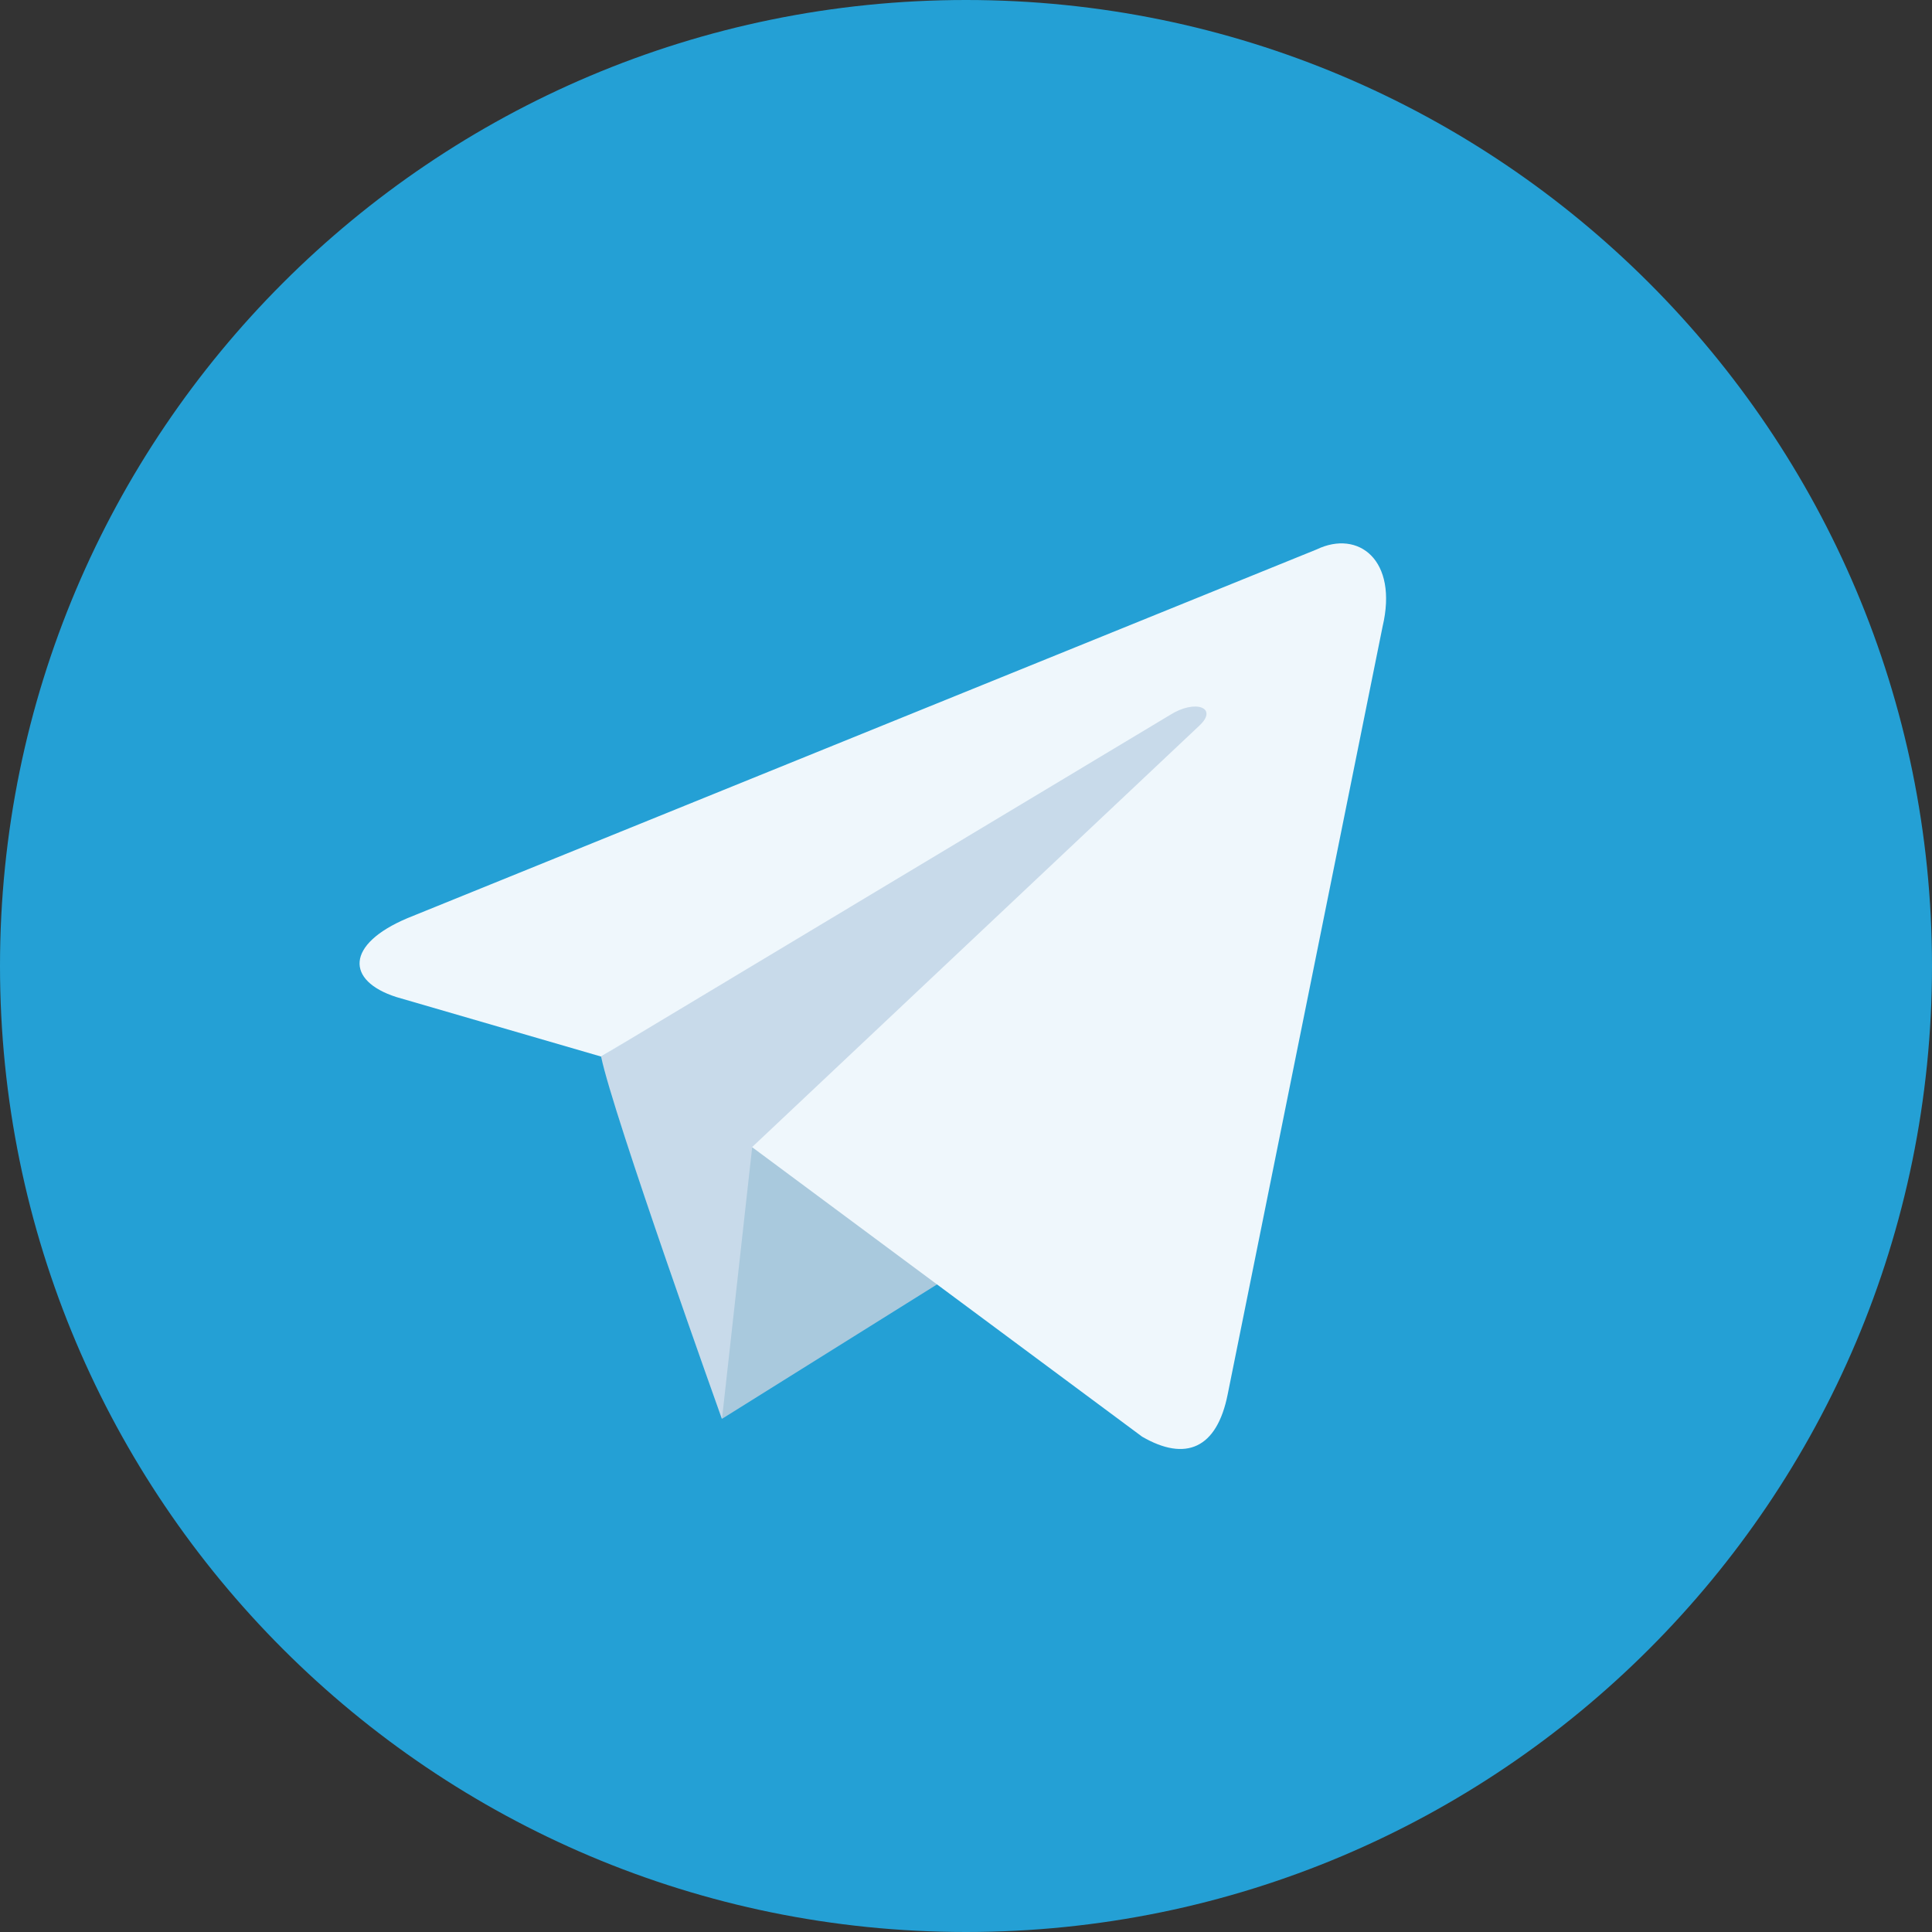
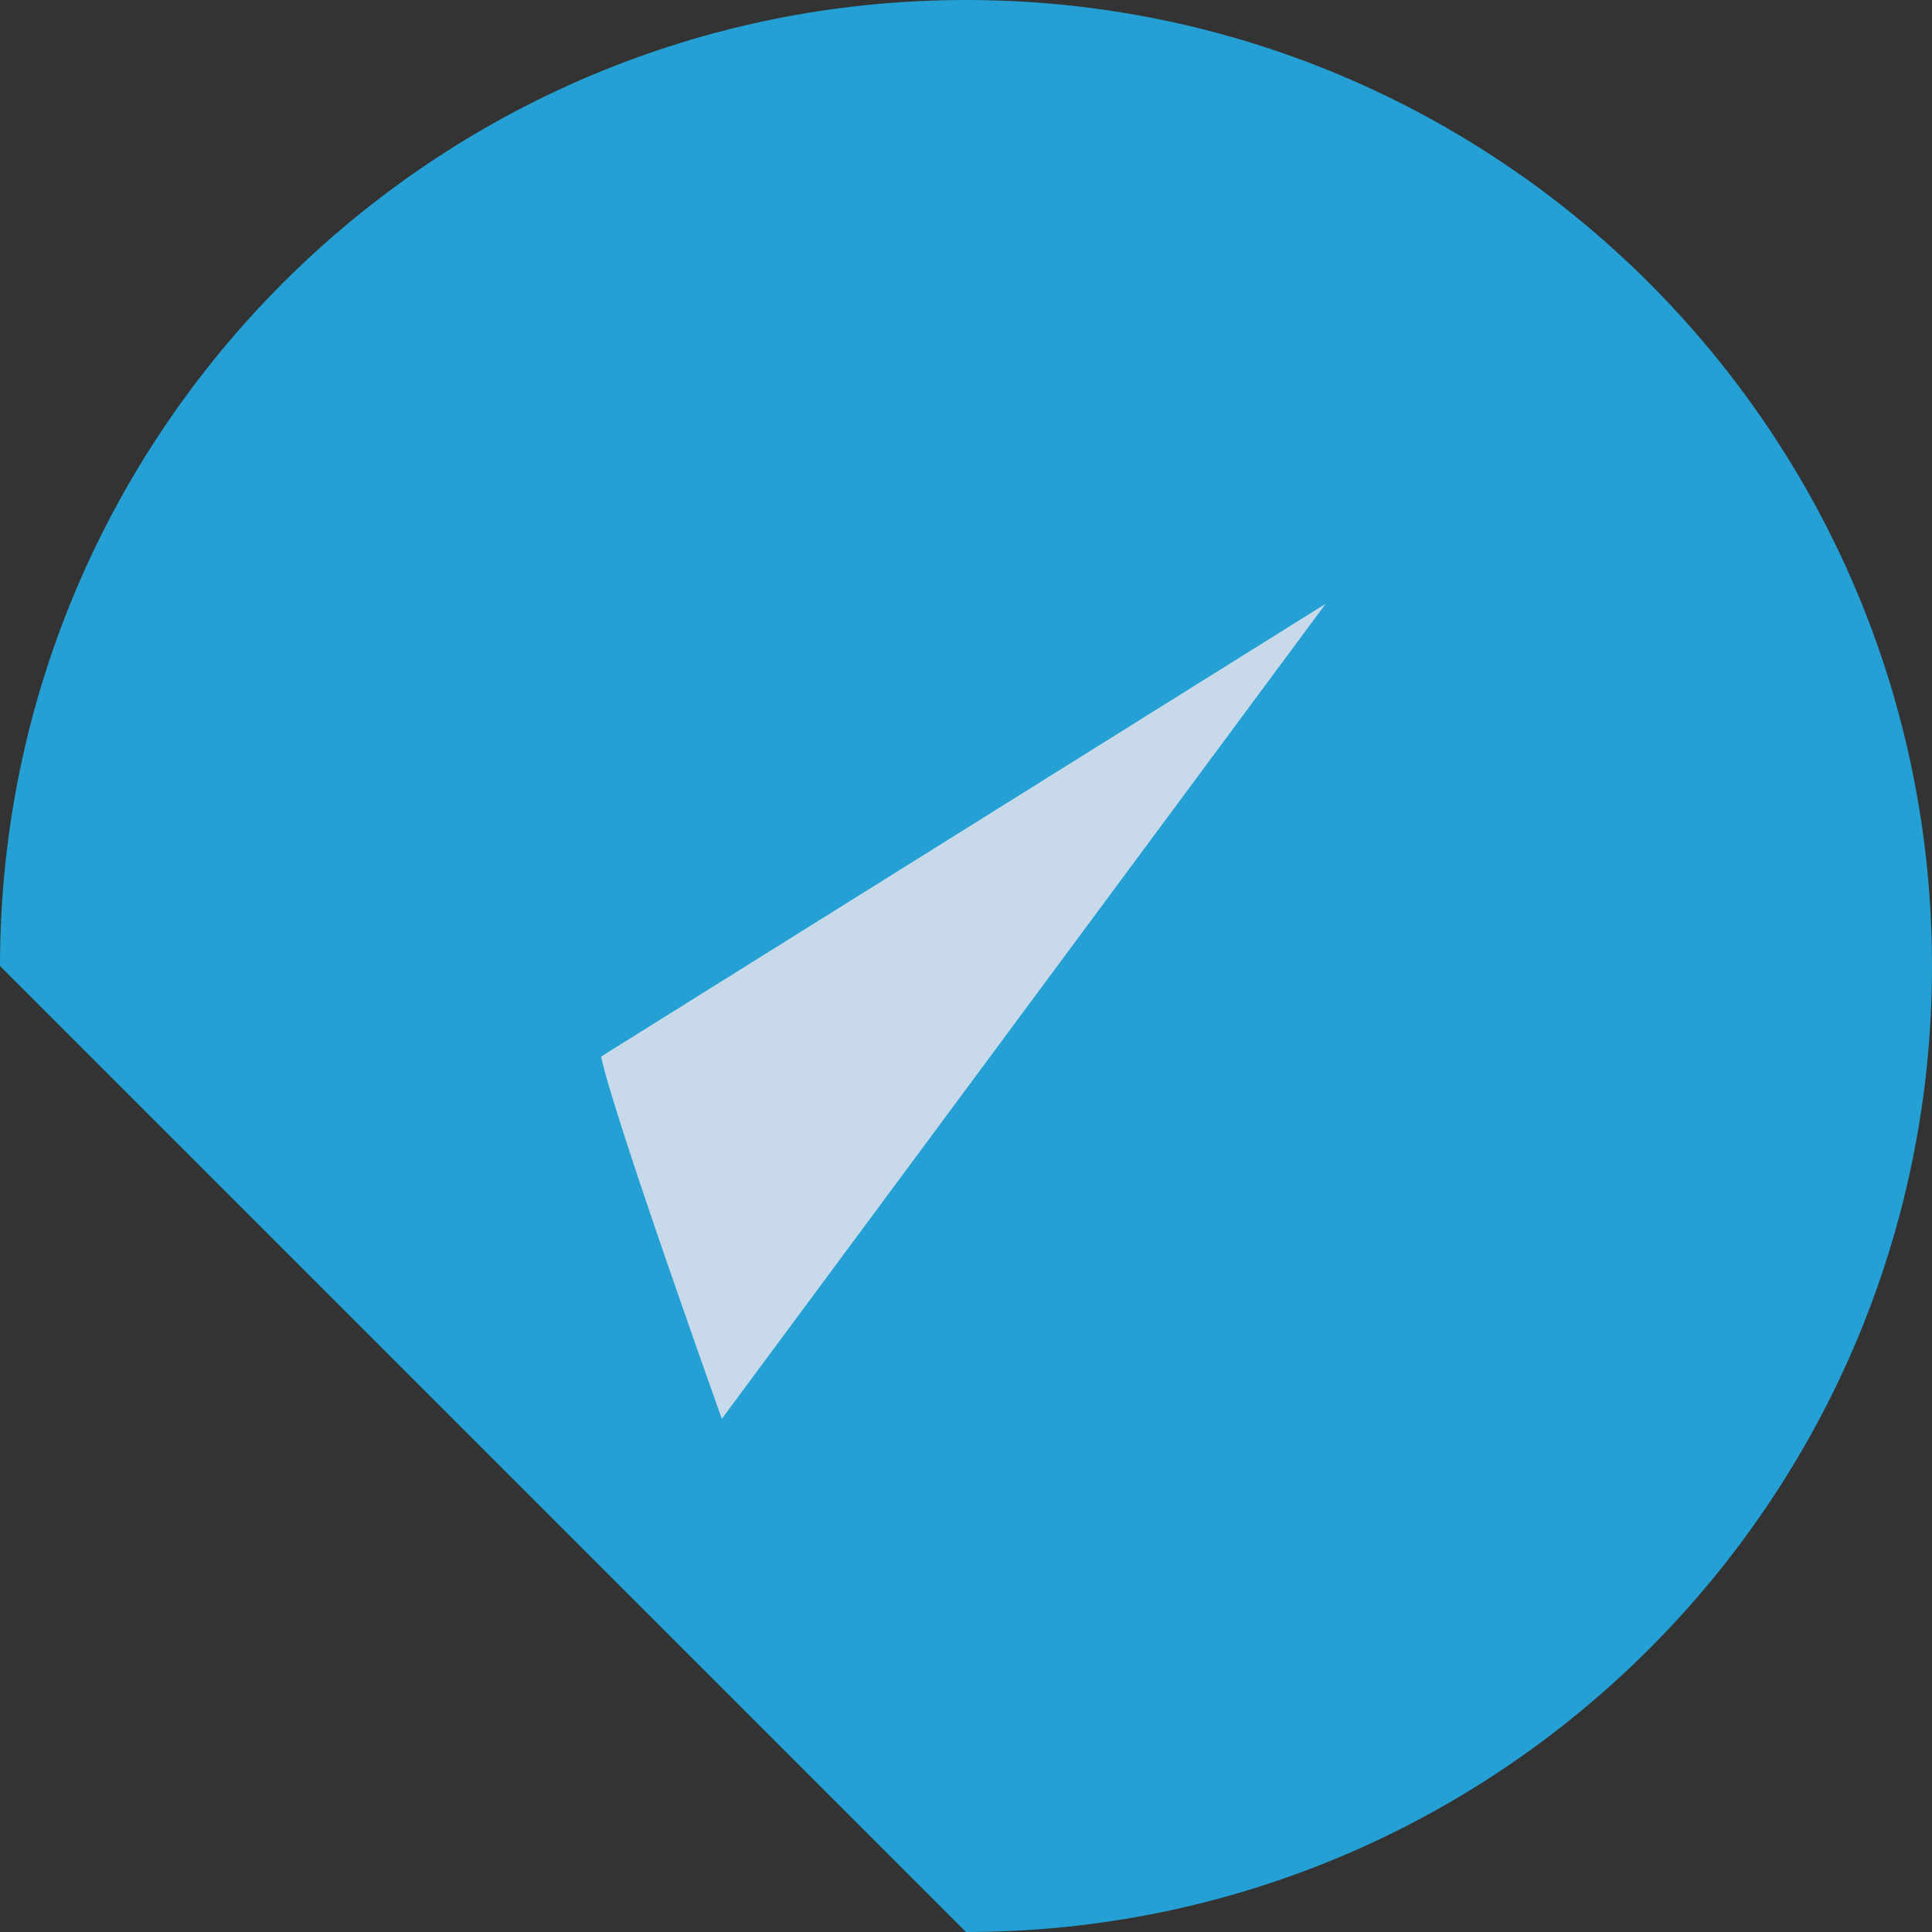
<svg xmlns="http://www.w3.org/2000/svg" width="48" height="48" viewBox="0 0 48 48" fill="none">
  <rect x="0" y="0" width="48" height="48" fill="#333333" stroke="none" />
-   <path d="M24 48C37.255 48 48 37.255 48 24C48 10.745 37.255 0 24 0C10.745 0 0 10.745 0 24C0 37.255 10.745 48 24 48Z" fill="#24A0D5" />
+   <path d="M24 48C37.255 48 48 37.255 48 24C48 10.745 37.255 0 24 0C10.745 0 0 10.745 0 24Z" fill="#24A0D5" />
  <path d="M17.934 35.25C17.934 35.25 15.226 27.678 14.934 26.25L32.936 15" fill="#C8DAEA" />
-   <path d="M17.938 35.25L23.938 31.5L18.688 28.5" fill="#A9C9DD" />
-   <path d="M18.685 28.5L28.376 35.694C29.454 36.319 30.233 35.995 30.502 34.64L34.349 15.571C34.743 13.909 33.747 13.156 32.715 13.649L10.124 22.811C8.582 23.462 8.591 24.367 9.843 24.77L14.934 26.25L29.062 17.767C29.695 17.363 30.277 17.58 29.8 18.026" fill="url(#paint0_linear_979_3252)" />
  <defs>
    <linearGradient id="paint0_linear_979_3252" x1="278.125" y1="170.784" x2="341.996" y2="308.961" gradientUnits="userSpaceOnUse">
      <stop stop-color="#EFF7FC" />
      <stop offset="1" stop-color="white" />
    </linearGradient>
  </defs>
</svg>